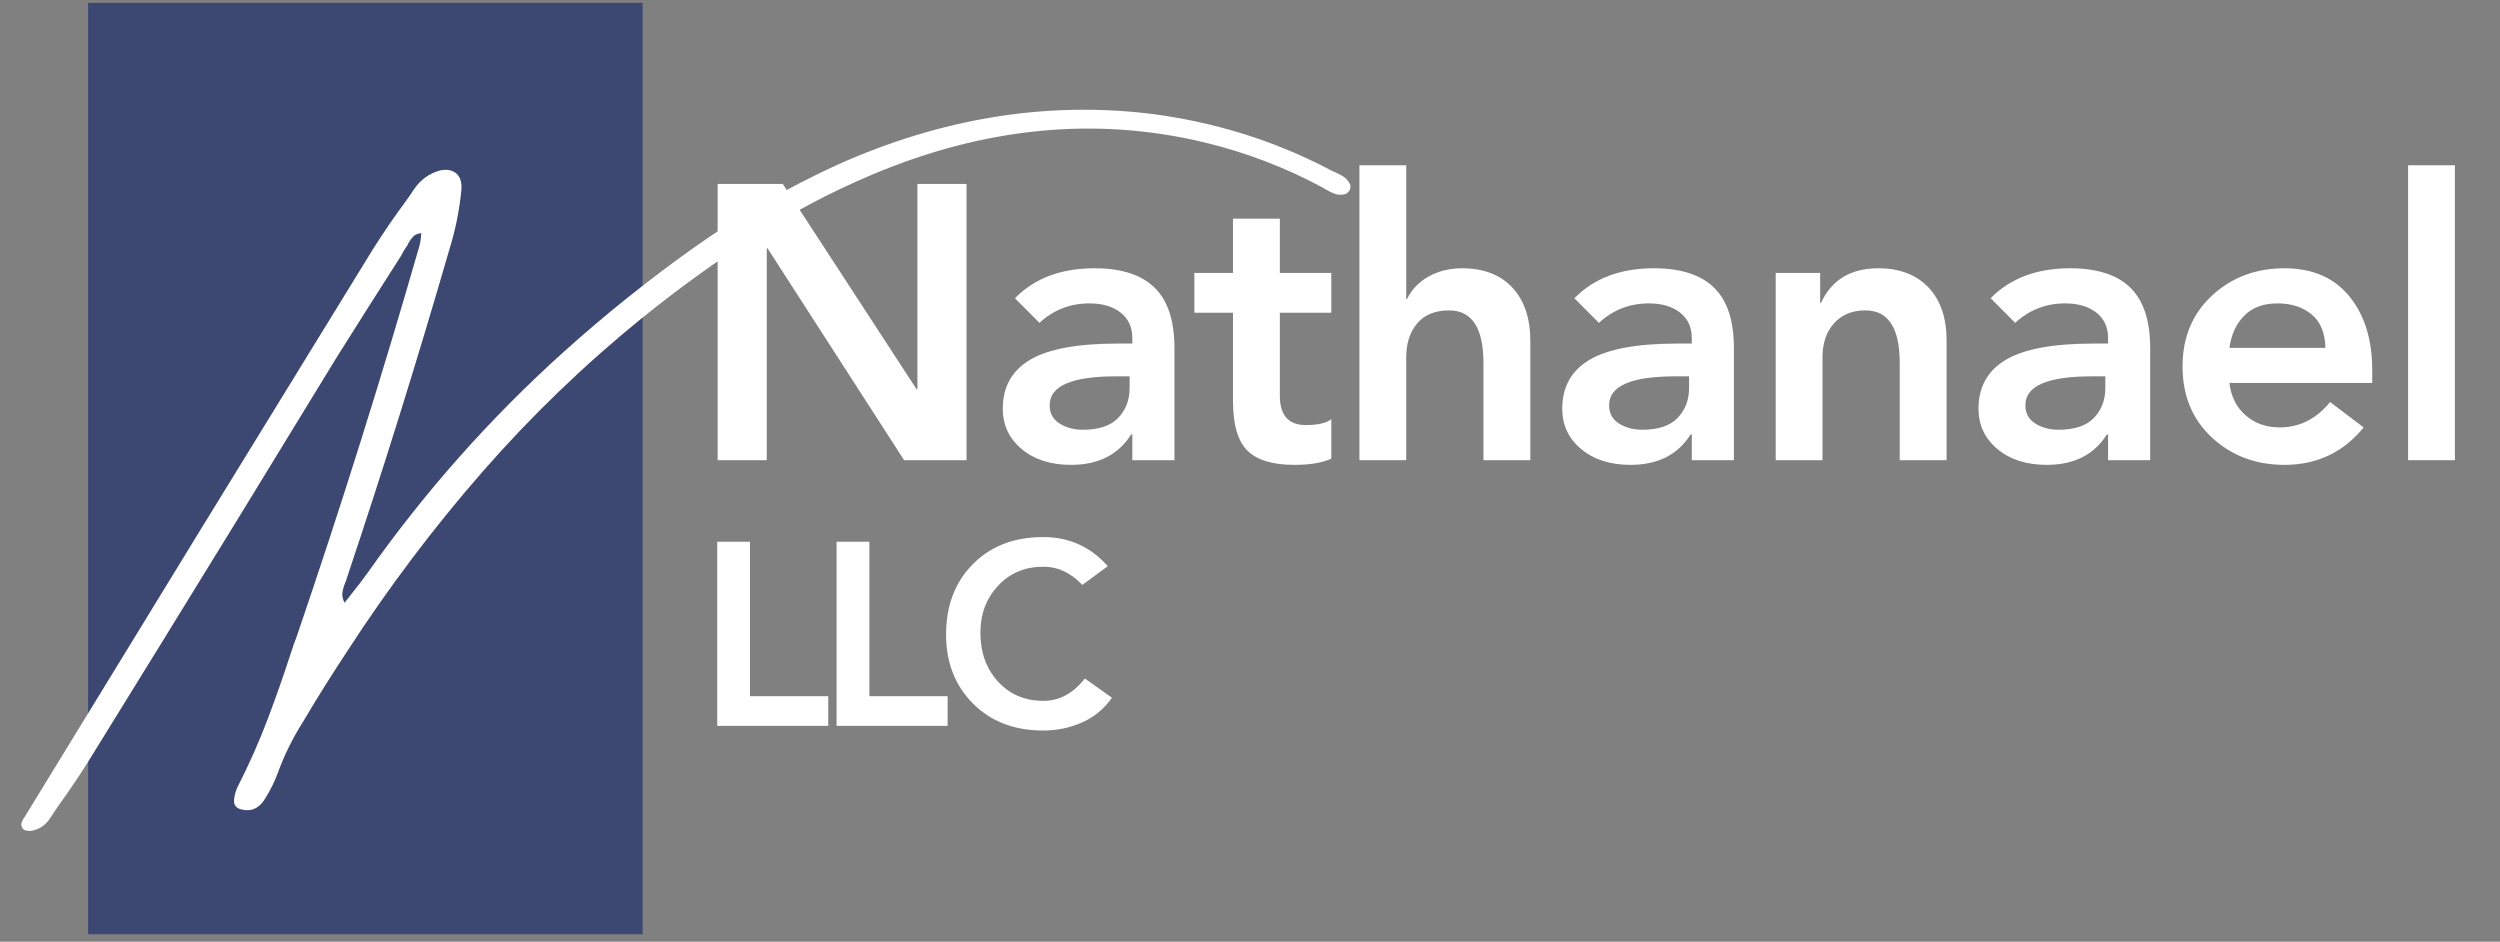
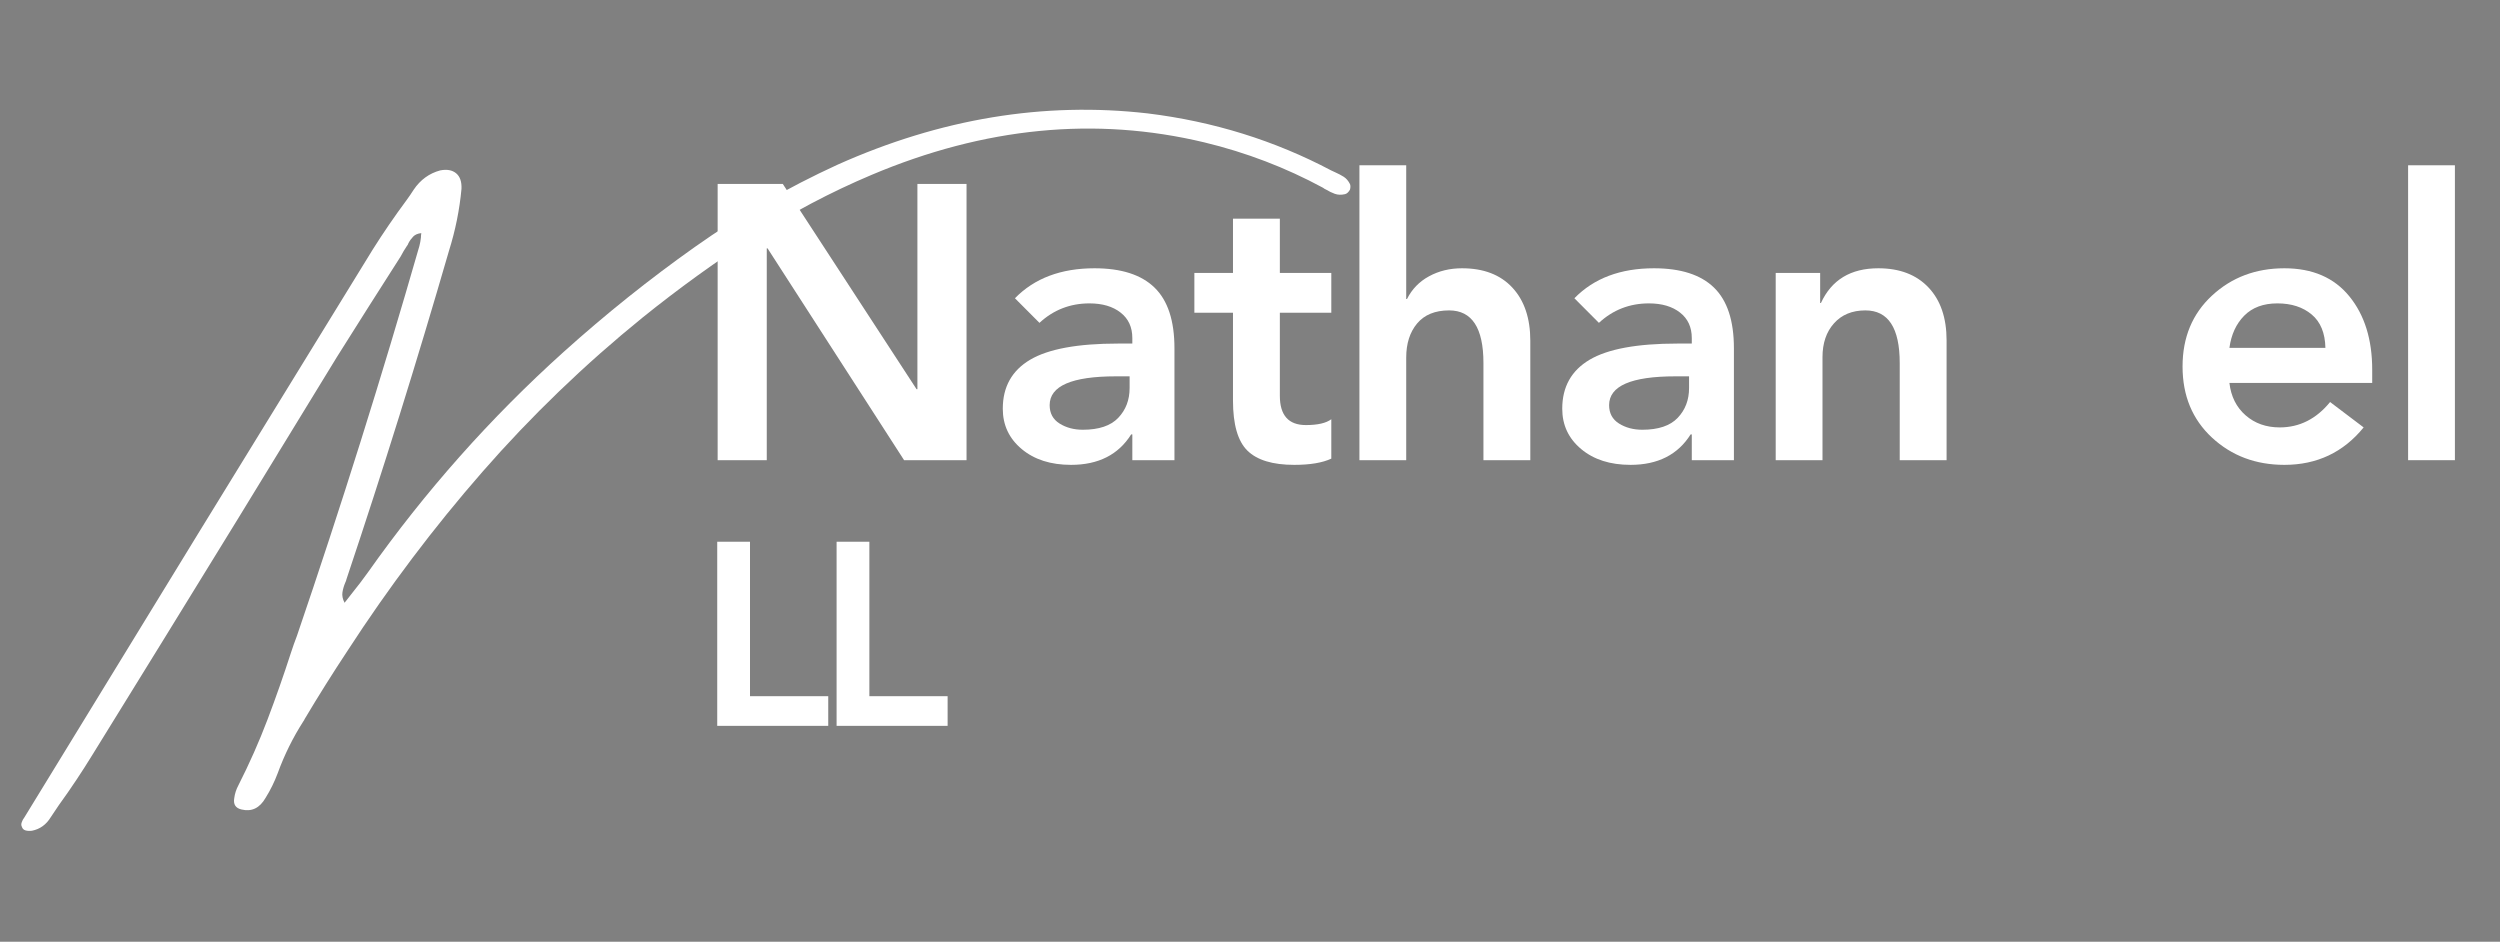
<svg xmlns="http://www.w3.org/2000/svg" width="669" zoomAndPan="magnify" viewBox="0 0 501.75 189" height="252" preserveAspectRatio="xMidYMid meet" version="1.0">
  <rect x="0" y="0" width="501.75" height="189" fill="#808080" stroke="none" />
  <defs>
    <g />
    <clipPath id="6427f7ea1e">
-       <path d="M 17.68 0.574 L 128.973 0.574 L 128.973 187.625 L 17.68 187.625 Z M 17.68 0.574 " clip-rule="nonzero" />
-     </clipPath>
+       </clipPath>
  </defs>
  <g clip-path="url(#6427f7ea1e)">
    <path fill="#3c4772" d="M 17.68 0.574 L 128.973 0.574 L 128.973 187.512 L 17.68 187.512 Z M 17.68 0.574 " fill-opacity="1" fill-rule="nonzero" />
  </g>
  <g fill="#ffffff" fill-opacity="1">
    <g transform="translate(24.199, 154.182)">
      <g>
        <path d="M 245.766 -115.219 C 245.004 -115.039 244.316 -115.062 243.703 -115.281 C 243.086 -115.508 242.516 -115.785 241.984 -116.109 C 241.723 -116.223 241.504 -116.352 241.328 -116.5 C 233.836 -120.551 225.895 -123.586 217.5 -125.609 C 195.664 -130.836 173.414 -128.664 150.75 -119.094 C 142.477 -115.602 134.547 -111.406 126.953 -106.5 C 119.367 -101.602 111.969 -96.25 104.75 -90.438 C 93.125 -81.008 82.414 -70.691 72.625 -59.484 C 62.832 -48.273 53.812 -36.312 45.562 -23.594 C 42.57 -19.07 39.695 -14.492 36.938 -9.859 C 36.883 -9.711 36.812 -9.582 36.719 -9.469 C 34.602 -6.176 32.875 -2.68 31.531 1.016 C 30.883 2.742 30.078 4.383 29.109 5.938 C 27.93 8 26.316 8.781 24.266 8.281 C 23.086 8.008 22.602 7.258 22.812 6.031 C 22.926 5.125 23.203 4.258 23.641 3.438 C 25.848 -0.906 27.797 -5.301 29.484 -9.75 C 31.172 -14.195 32.742 -18.68 34.203 -23.203 C 34.586 -24.379 34.988 -25.508 35.406 -26.594 C 44.238 -52.477 52.426 -78.547 59.969 -104.797 C 60.113 -105.348 60.219 -105.914 60.281 -106.5 C 60.281 -106.77 60.305 -107.066 60.359 -107.391 C 59.66 -107.328 59.117 -107.098 58.734 -106.703 C 58.348 -106.305 58.023 -105.859 57.766 -105.359 C 57.703 -105.148 57.598 -104.961 57.453 -104.797 C 57.016 -104.148 56.602 -103.457 56.219 -102.719 C 51.938 -96.031 47.664 -89.297 43.406 -82.516 C 36.781 -71.648 30.133 -60.785 23.469 -49.922 C 13.844 -34.254 4.156 -18.539 -5.594 -2.781 C -7.738 0.719 -10 4.109 -12.375 7.391 C -12.957 8.242 -13.5 9.051 -14 9.812 C -14.906 11.312 -16.164 12.223 -17.781 12.547 C -18.258 12.609 -18.688 12.586 -19.062 12.484 C -19.445 12.379 -19.695 12.133 -19.812 11.75 C -19.957 11.488 -19.961 11.18 -19.828 10.828 C -19.703 10.473 -19.535 10.164 -19.328 9.906 C 3.922 -28.133 27.227 -66.129 50.594 -104.078 C 52.727 -107.461 54.988 -110.766 57.375 -113.984 C 57.895 -114.691 58.379 -115.398 58.828 -116.109 C 60.172 -118.098 61.945 -119.391 64.156 -119.984 C 65.5 -120.242 66.562 -120.051 67.344 -119.406 C 68.125 -118.758 68.484 -117.719 68.422 -116.281 C 68.035 -112.082 67.195 -107.93 65.906 -103.828 C 59.508 -81.723 52.656 -59.766 45.344 -37.953 C 45.289 -37.691 45.207 -37.457 45.094 -37.25 C 44.82 -36.602 44.633 -35.957 44.531 -35.312 C 44.426 -34.664 44.566 -33.961 44.953 -33.203 C 45.484 -33.898 46.008 -34.57 46.531 -35.219 C 47.625 -36.57 48.656 -37.926 49.625 -39.281 C 61.125 -55.562 74.227 -70.32 88.938 -83.562 C 97.395 -91.164 106.164 -98.18 115.25 -104.609 C 124.332 -111.035 133.879 -116.539 143.891 -121.125 C 164.555 -130.375 185.305 -133.805 206.141 -131.422 C 219.316 -129.805 231.586 -125.992 242.953 -119.984 C 243.211 -119.859 243.504 -119.723 243.828 -119.578 C 244.422 -119.316 244.973 -119.023 245.484 -118.703 C 245.992 -118.379 246.41 -117.895 246.734 -117.25 C 246.797 -117.133 246.828 -116.961 246.828 -116.734 C 246.828 -116.516 246.797 -116.305 246.734 -116.109 C 246.617 -115.898 246.477 -115.711 246.312 -115.547 C 246.156 -115.391 245.973 -115.281 245.766 -115.219 Z M 245.766 -115.219 " />
      </g>
    </g>
  </g>
  <g fill="#ffffff" fill-opacity="1">
    <g transform="translate(137.843, 92.359)">
      <g>
        <path d="M 19.266 -55.438 L 46.109 -14.25 L 46.281 -14.25 L 46.281 -55.438 L 56.141 -55.438 L 56.141 0 L 43.609 0 L 16.203 -42.516 L 16.047 -42.516 L 16.047 0 L 6.188 0 L 6.188 -55.438 Z M 19.266 -55.438 " />
      </g>
    </g>
  </g>
  <g fill="#ffffff" fill-opacity="1">
    <g transform="translate(198.447, 92.359)">
      <g>
        <path d="M 21.219 -38.516 C 26.594 -38.516 30.609 -37.223 33.266 -34.641 C 35.93 -32.055 37.266 -28 37.266 -22.469 L 37.266 0 L 28.812 0 L 28.812 -5.172 L 28.578 -5.172 C 26.016 -1.098 21.992 0.938 16.516 0.938 C 12.441 0.938 9.141 -0.117 6.609 -2.234 C 4.078 -4.348 2.812 -7.047 2.812 -10.328 C 2.812 -14.711 4.641 -17.988 8.297 -20.156 C 11.953 -22.32 17.828 -23.406 25.922 -23.406 L 28.812 -23.406 L 28.812 -24.5 C 28.812 -26.695 28.023 -28.406 26.453 -29.625 C 24.891 -30.852 22.805 -31.469 20.203 -31.469 C 16.336 -31.469 12.992 -30.164 10.172 -27.562 L 5.25 -32.5 C 9.164 -36.508 14.488 -38.516 21.219 -38.516 Z M 12.219 -11.047 C 12.219 -9.422 12.879 -8.191 14.203 -7.359 C 15.535 -6.523 17.094 -6.109 18.875 -6.109 C 22.102 -6.109 24.473 -6.906 25.984 -8.5 C 27.504 -10.094 28.266 -12.086 28.266 -14.484 L 28.266 -16.828 L 25.531 -16.828 C 16.656 -16.828 12.219 -14.898 12.219 -11.047 Z M 12.219 -11.047 " />
      </g>
    </g>
  </g>
  <g fill="#ffffff" fill-opacity="1">
    <g transform="translate(238.772, 92.359)">
      <g>
        <path d="M 18.094 -48.469 L 18.094 -37.578 L 28.422 -37.578 L 28.422 -29.594 L 18.094 -29.594 L 18.094 -12.922 C 18.094 -9.004 19.836 -7.047 23.328 -7.047 C 25.68 -7.047 27.379 -7.438 28.422 -8.219 L 28.422 -0.312 C 26.648 0.52 24.172 0.938 20.984 0.938 C 16.648 0.938 13.516 -0.016 11.578 -1.922 C 9.648 -3.828 8.688 -7.18 8.688 -11.984 L 8.688 -29.594 L 0.938 -29.594 L 0.938 -37.578 L 8.688 -37.578 L 8.688 -48.469 Z M 18.094 -48.469 " />
      </g>
    </g>
  </g>
  <g fill="#ffffff" fill-opacity="1">
    <g transform="translate(267.508, 92.359)">
      <g>
        <path d="M 14.719 -59.188 L 14.719 -32.344 L 14.875 -32.344 C 15.863 -34.32 17.336 -35.844 19.297 -36.906 C 21.254 -37.977 23.461 -38.516 25.922 -38.516 C 30.254 -38.516 33.617 -37.223 36.016 -34.641 C 38.422 -32.055 39.625 -28.492 39.625 -23.953 L 39.625 0 L 30.219 0 L 30.219 -19.5 C 30.219 -26.539 27.922 -30.062 23.328 -30.062 C 20.516 -30.062 18.375 -29.188 16.906 -27.438 C 15.445 -25.688 14.719 -23.406 14.719 -20.594 L 14.719 0 L 5.328 0 L 5.328 -59.188 Z M 14.719 -59.188 " />
      </g>
    </g>
  </g>
  <g fill="#ffffff" fill-opacity="1">
    <g transform="translate(310.73, 92.359)">
      <g>
        <path d="M 21.219 -38.516 C 26.594 -38.516 30.609 -37.223 33.266 -34.641 C 35.93 -32.055 37.266 -28 37.266 -22.469 L 37.266 0 L 28.812 0 L 28.812 -5.172 L 28.578 -5.172 C 26.016 -1.098 21.992 0.938 16.516 0.938 C 12.441 0.938 9.141 -0.117 6.609 -2.234 C 4.078 -4.348 2.812 -7.047 2.812 -10.328 C 2.812 -14.711 4.641 -17.988 8.297 -20.156 C 11.953 -22.32 17.828 -23.406 25.922 -23.406 L 28.812 -23.406 L 28.812 -24.5 C 28.812 -26.695 28.023 -28.406 26.453 -29.625 C 24.891 -30.852 22.805 -31.469 20.203 -31.469 C 16.336 -31.469 12.992 -30.164 10.172 -27.562 L 5.25 -32.5 C 9.164 -36.508 14.488 -38.516 21.219 -38.516 Z M 12.219 -11.047 C 12.219 -9.422 12.879 -8.191 14.203 -7.359 C 15.535 -6.523 17.094 -6.109 18.875 -6.109 C 22.102 -6.109 24.473 -6.906 25.984 -8.5 C 27.504 -10.094 28.266 -12.086 28.266 -14.484 L 28.266 -16.828 L 25.531 -16.828 C 16.656 -16.828 12.219 -14.898 12.219 -11.047 Z M 12.219 -11.047 " />
      </g>
    </g>
  </g>
  <g fill="#ffffff" fill-opacity="1">
    <g transform="translate(351.055, 92.359)">
      <g>
        <path d="M 25.922 -38.516 C 30.203 -38.516 33.555 -37.234 35.984 -34.672 C 38.41 -32.117 39.625 -28.57 39.625 -24.031 L 39.625 0 L 30.219 0 L 30.219 -19.5 C 30.219 -26.539 27.922 -30.062 23.328 -30.062 C 20.672 -30.062 18.57 -29.195 17.031 -27.469 C 15.488 -25.75 14.719 -23.484 14.719 -20.672 L 14.719 0 L 5.328 0 L 5.328 -37.578 L 14.25 -37.578 L 14.25 -31.547 L 14.406 -31.547 C 16.539 -36.191 20.379 -38.516 25.922 -38.516 Z M 25.922 -38.516 " />
      </g>
    </g>
  </g>
  <g fill="#ffffff" fill-opacity="1">
    <g transform="translate(394.276, 92.359)">
      <g>
-         <path d="M 21.219 -38.516 C 26.594 -38.516 30.609 -37.223 33.266 -34.641 C 35.93 -32.055 37.266 -28 37.266 -22.469 L 37.266 0 L 28.812 0 L 28.812 -5.172 L 28.578 -5.172 C 26.016 -1.098 21.992 0.938 16.516 0.938 C 12.441 0.938 9.141 -0.117 6.609 -2.234 C 4.078 -4.348 2.812 -7.047 2.812 -10.328 C 2.812 -14.711 4.641 -17.988 8.297 -20.156 C 11.953 -22.32 17.828 -23.406 25.922 -23.406 L 28.812 -23.406 L 28.812 -24.5 C 28.812 -26.695 28.023 -28.406 26.453 -29.625 C 24.891 -30.852 22.805 -31.469 20.203 -31.469 C 16.336 -31.469 12.992 -30.164 10.172 -27.562 L 5.25 -32.5 C 9.164 -36.508 14.488 -38.516 21.219 -38.516 Z M 12.219 -11.047 C 12.219 -9.422 12.879 -8.191 14.203 -7.359 C 15.535 -6.523 17.094 -6.109 18.875 -6.109 C 22.102 -6.109 24.473 -6.906 25.984 -8.5 C 27.504 -10.094 28.266 -12.086 28.266 -14.484 L 28.266 -16.828 L 25.531 -16.828 C 16.656 -16.828 12.219 -14.898 12.219 -11.047 Z M 12.219 -11.047 " />
-       </g>
+         </g>
    </g>
  </g>
  <g fill="#ffffff" fill-opacity="1">
    <g transform="translate(434.601, 92.359)">
      <g>
        <path d="M 23.875 -38.516 C 29.52 -38.516 33.867 -36.633 36.922 -32.875 C 39.973 -29.125 41.5 -24.223 41.5 -18.172 L 41.5 -15.5 L 12.844 -15.5 C 13.156 -12.789 14.238 -10.625 16.094 -9 C 17.945 -7.383 20.227 -6.578 22.938 -6.578 C 26.906 -6.578 30.273 -8.273 33.047 -11.672 L 39.781 -6.578 C 35.707 -1.566 30.406 0.938 23.875 0.938 C 18.133 0.938 13.289 -0.883 9.344 -4.531 C 5.406 -8.188 3.438 -12.941 3.438 -18.797 C 3.438 -24.641 5.406 -29.383 9.344 -33.031 C 13.289 -36.688 18.133 -38.516 23.875 -38.516 Z M 32.109 -22.547 C 32.047 -25.523 31.129 -27.754 29.359 -29.234 C 27.586 -30.723 25.289 -31.469 22.469 -31.469 C 19.656 -31.469 17.438 -30.645 15.812 -29 C 14.195 -27.363 13.207 -25.211 12.844 -22.547 Z M 32.109 -22.547 " />
      </g>
    </g>
  </g>
  <g fill="#ffffff" fill-opacity="1">
    <g transform="translate(477.823, 92.359)">
      <g>
        <path d="M 14.875 -59.188 L 14.875 0 L 5.484 0 L 5.484 -59.188 Z M 14.875 -59.188 " />
      </g>
    </g>
  </g>
  <g fill="#ffffff" fill-opacity="1">
    <g transform="translate(139.823, 145.679)">
      <g>
        <path d="M 10.703 -36.953 L 10.703 -5.953 L 26.406 -5.953 L 26.406 0 L 4.125 0 L 4.125 -36.953 Z M 10.703 -36.953 " />
      </g>
    </g>
  </g>
  <g fill="#ffffff" fill-opacity="1">
    <g transform="translate(163.779, 145.679)">
      <g>
        <path d="M 10.703 -36.953 L 10.703 -5.953 L 26.406 -5.953 L 26.406 0 L 4.125 0 L 4.125 -36.953 Z M 10.703 -36.953 " />
      </g>
    </g>
  </g>
  <g fill="#ffffff" fill-opacity="1">
    <g transform="translate(187.735, 145.679)">
      <g>
-         <path d="M 21.656 -37.891 C 26.844 -37.891 31.156 -35.941 34.594 -32.047 L 29.484 -28.281 C 27.191 -30.719 24.598 -31.938 21.703 -31.938 C 17.984 -31.938 14.941 -30.664 12.578 -28.125 C 10.211 -25.582 9.031 -22.453 9.031 -18.734 C 9.031 -14.734 10.211 -11.445 12.578 -8.875 C 14.941 -6.301 17.984 -5.016 21.703 -5.016 C 24.867 -5.016 27.633 -6.508 30 -9.5 L 35.438 -5.641 C 33.832 -3.379 31.812 -1.719 29.375 -0.656 C 26.945 0.406 24.375 0.938 21.656 0.938 C 15.844 0.938 11.133 -0.867 7.531 -4.484 C 3.938 -8.109 2.141 -12.719 2.141 -18.312 C 2.141 -24.125 3.93 -28.836 7.516 -32.453 C 11.098 -36.078 15.812 -37.891 21.656 -37.891 Z M 21.656 -37.891 " />
-       </g>
+         </g>
    </g>
  </g>
</svg>